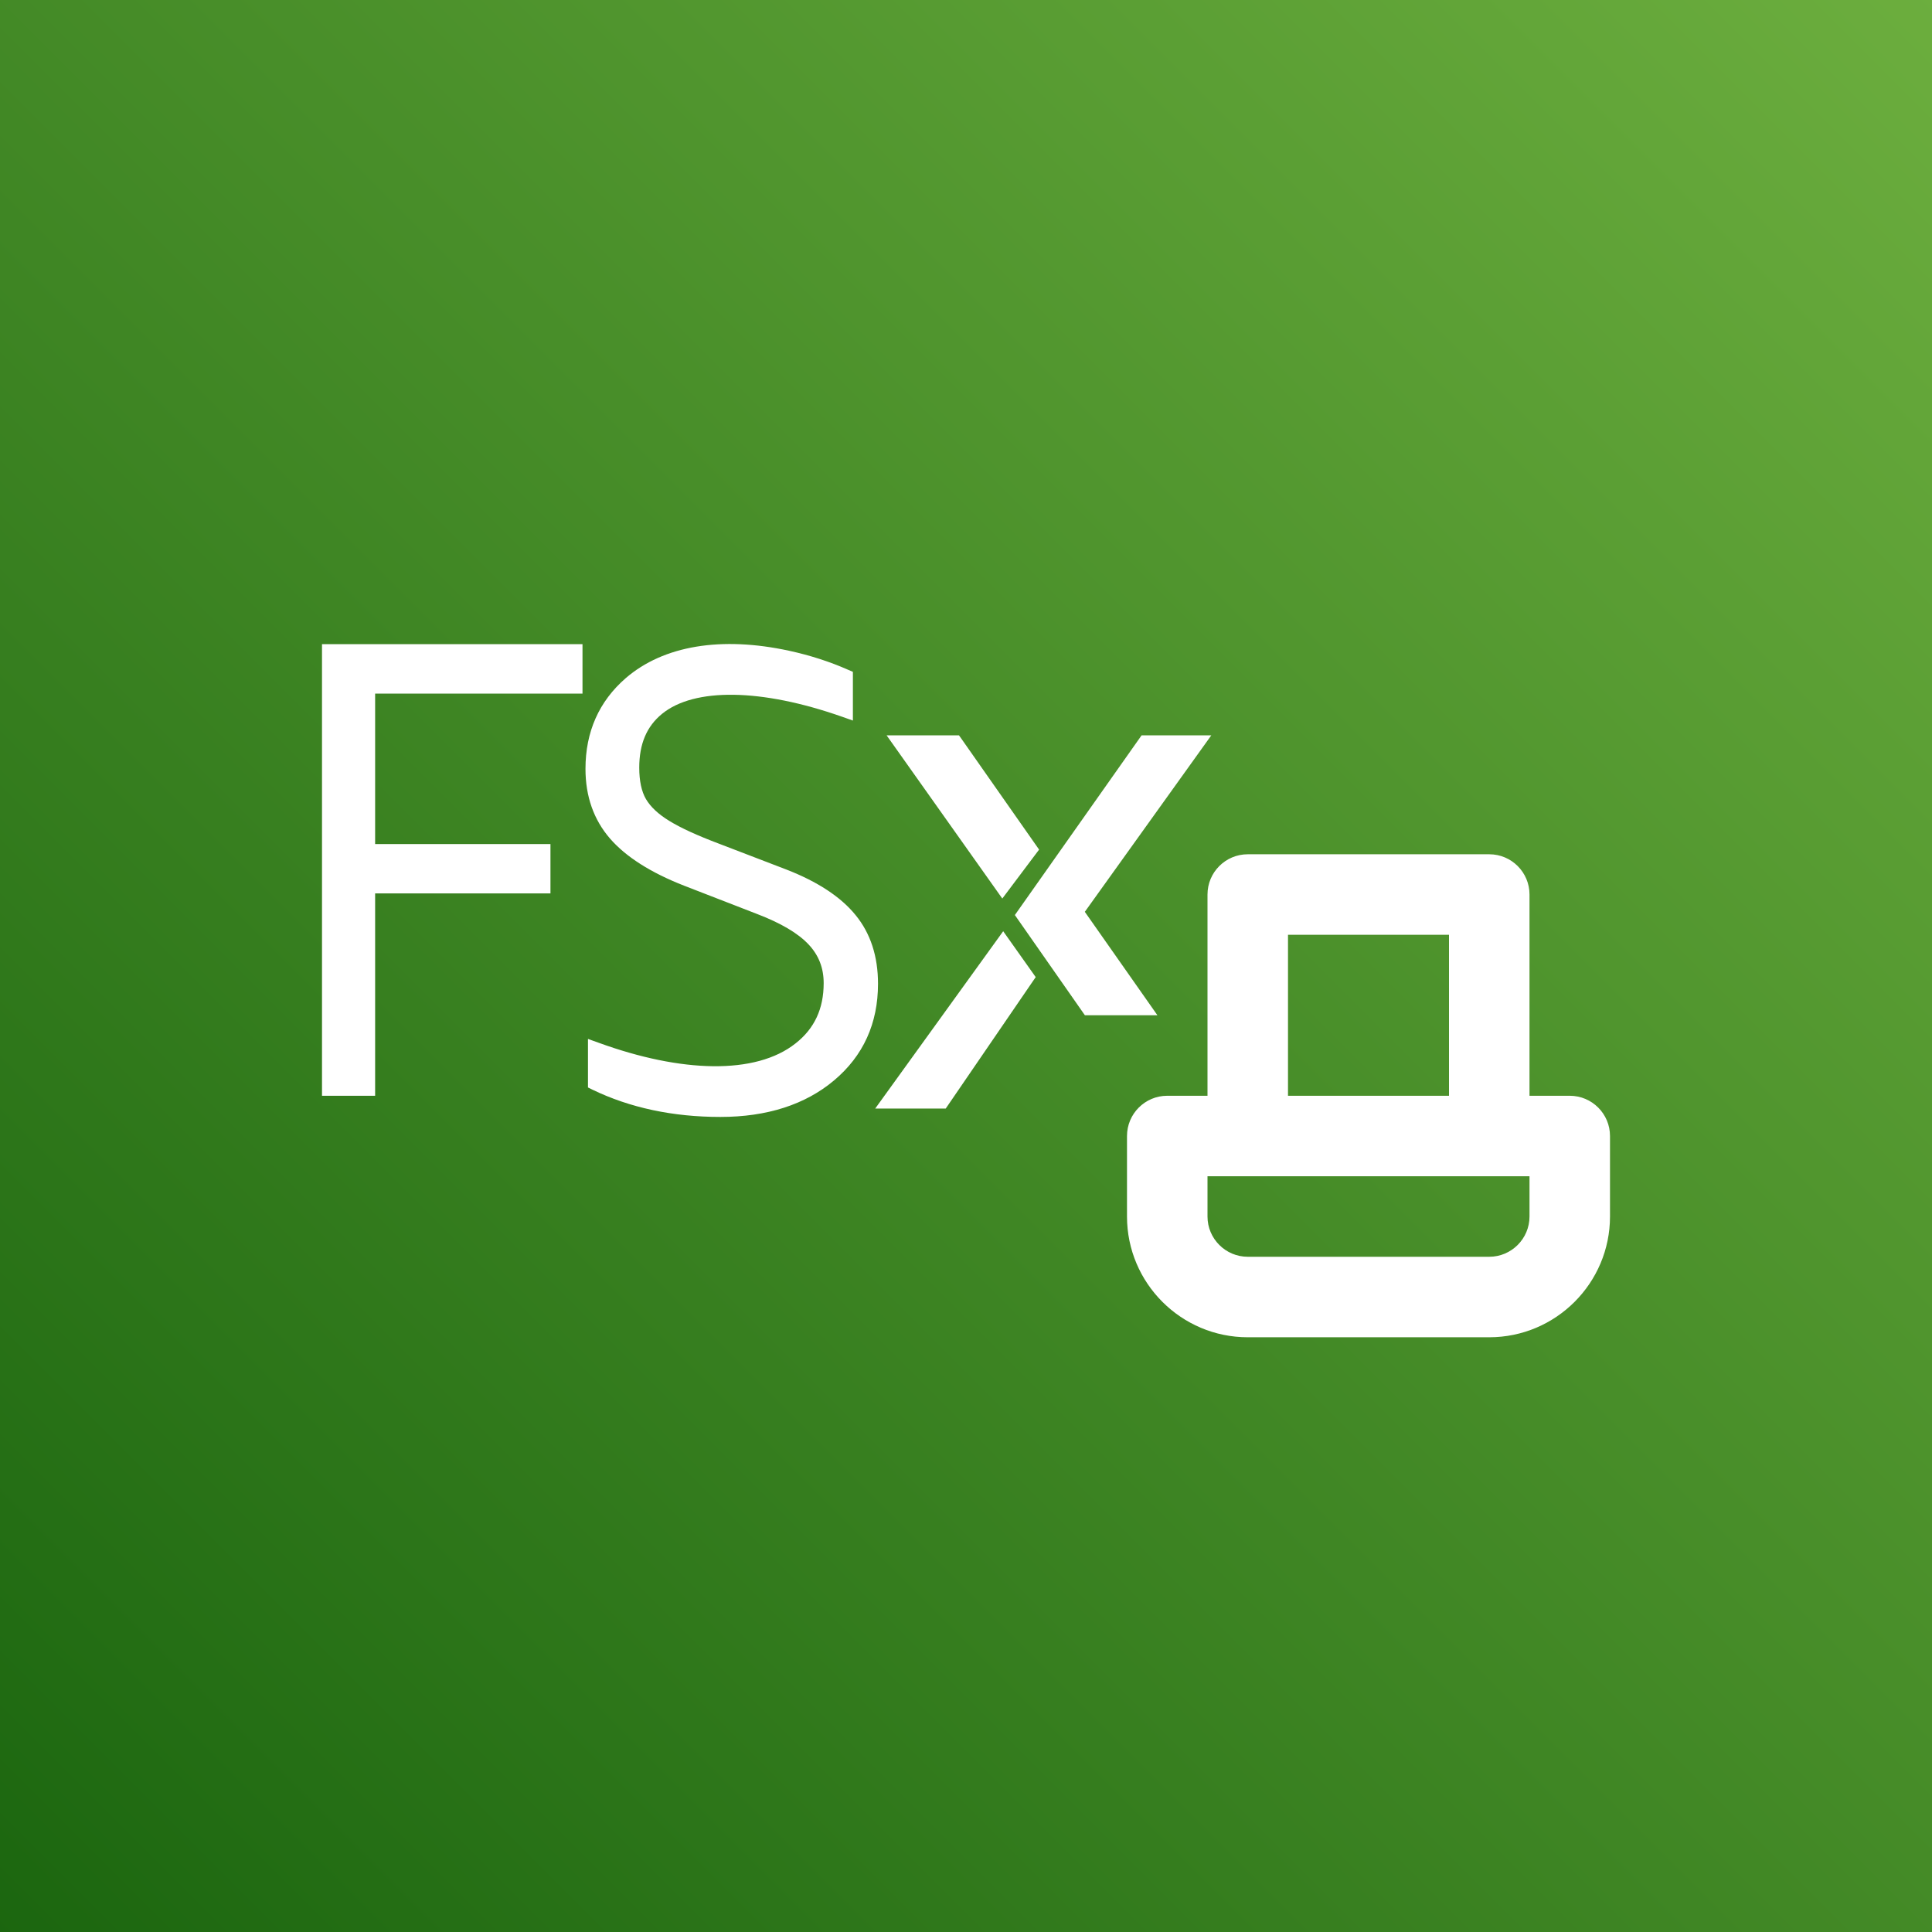
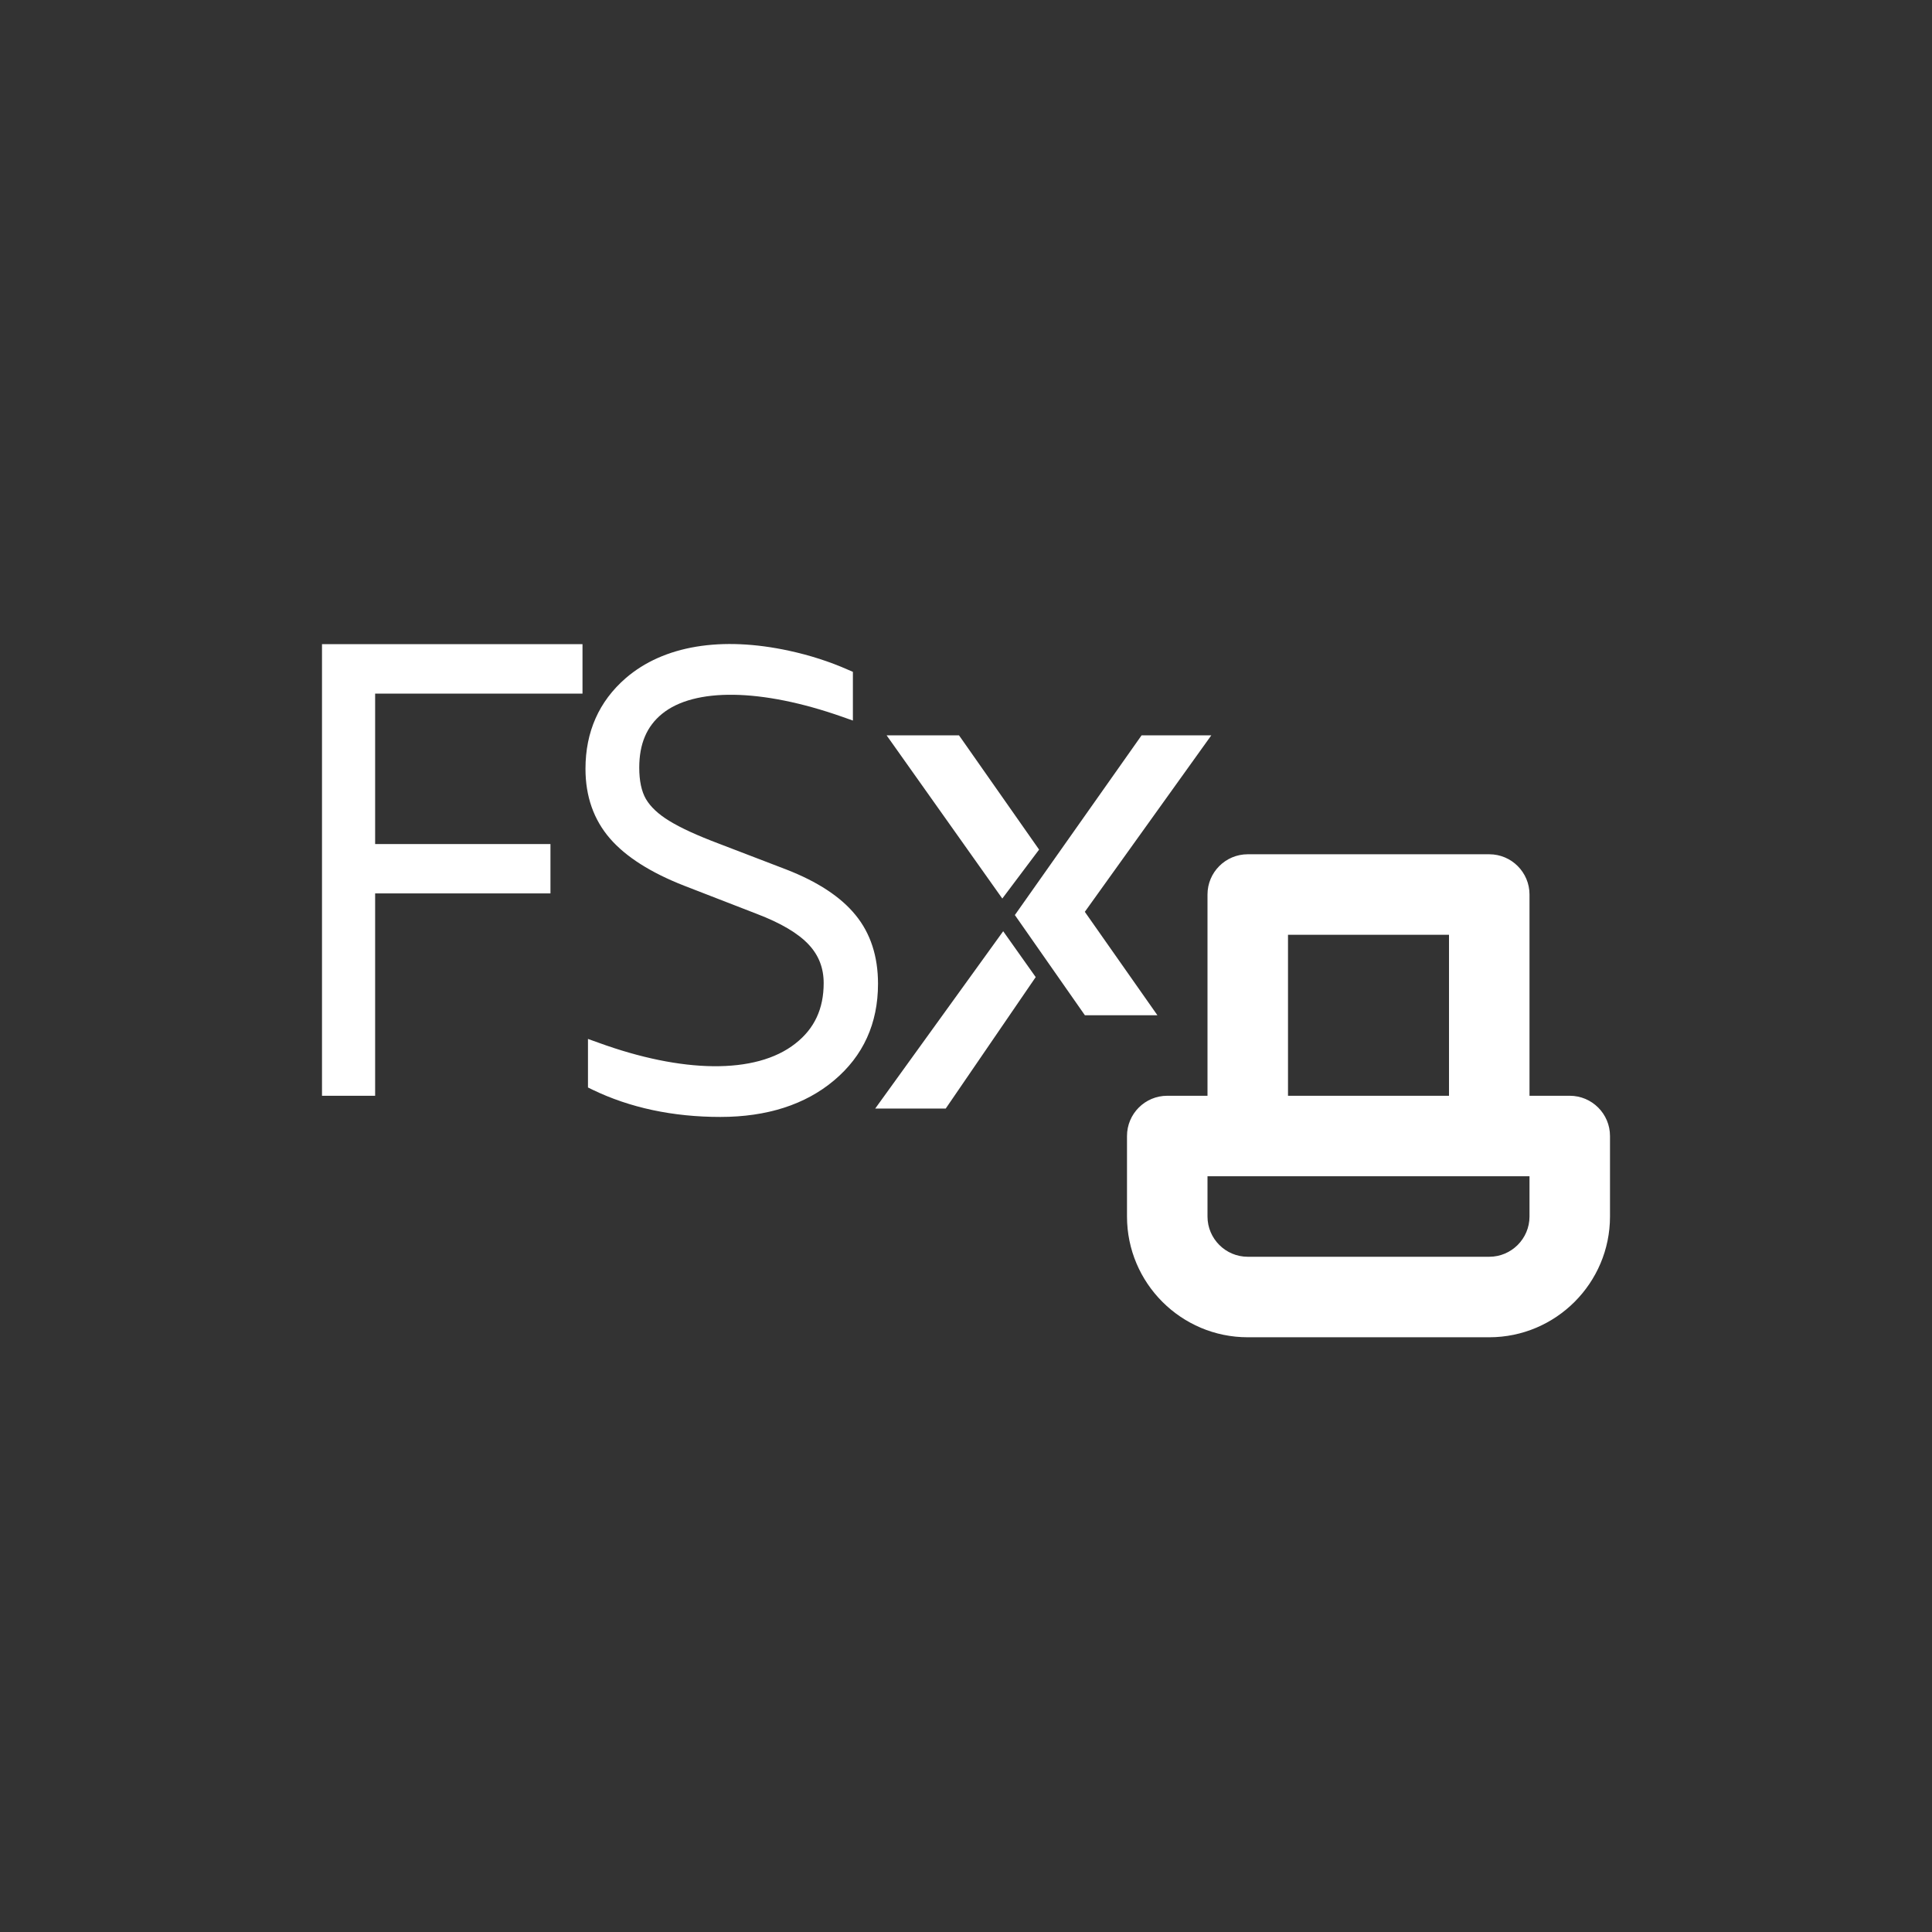
<svg xmlns="http://www.w3.org/2000/svg" width="24px" height="24px" viewBox="0 0 24 24" version="1.1">
  <rect x="0" y="0" width="24" height="24" fill="#333333" stroke="none" />
  <title>Icon-Architecture/16/Arch_Amazon-FSx-For-WFS_16</title>
  <desc>Created with Sketch.</desc>
  <defs>
    <linearGradient x1="0%" y1="100%" x2="100%" y2="0%" id="linearGradient-1">
      <stop stop-color="#1B660F" offset="0%" />
      <stop stop-color="#6CAE3E" offset="100%" />
    </linearGradient>
  </defs>
  <g id="Icon-Architecture/16/Arch_Amazon-FSx-For-WFS_16" stroke="none" stroke-width="1" fill="none" fill-rule="evenodd">
    <g id="Icon-Architecture-BG/16/Storage" fill="url(#linearGradient-1)">
-       <rect id="Rectangle" x="0" y="0" width="24" height="24" />
-     </g>
+       </g>
    <path d="M14.378,12.612 L13.477,12.612 L12.607,11.367 L14.181,9.135 L15.047,9.135 L13.476,11.327 L14.378,12.612 Z M12.462,11.568 L12.866,12.138 L12.826,12.196 L11.748,13.771 L10.872,13.771 L12.462,11.568 Z M12.451,11.162 L11.014,9.135 L11.913,9.135 L11.943,9.177 L12.908,10.554 L12.451,11.162 Z M10.907,12.221 C10.907,12.713 10.724,13.117 10.36,13.422 C10.003,13.722 9.527,13.875 8.949,13.875 C8.359,13.875 7.824,13.761 7.359,13.536 L7.304,13.509 L7.304,12.906 L7.438,12.954 C8.461,13.326 9.386,13.355 9.882,12.962 C10.117,12.778 10.232,12.532 10.232,12.213 C10.232,12.025 10.171,11.868 10.047,11.735 C9.917,11.595 9.701,11.467 9.405,11.354 L8.5,11.003 C8.085,10.841 7.775,10.644 7.578,10.417 C7.375,10.183 7.273,9.892 7.273,9.551 C7.273,9.091 7.441,8.713 7.772,8.425 C8.244,8.017 8.963,7.902 9.803,8.084 C10.061,8.14 10.307,8.219 10.535,8.32 L10.595,8.346 L10.595,8.951 L10.462,8.904 C9.455,8.55 8.624,8.542 8.225,8.867 C8.033,9.023 7.941,9.242 7.941,9.536 C7.941,9.7 7.969,9.831 8.024,9.926 C8.082,10.024 8.178,10.114 8.312,10.196 C8.454,10.284 8.662,10.379 8.93,10.48 L9.767,10.801 C10.156,10.952 10.445,11.142 10.627,11.366 C10.814,11.593 10.907,11.881 10.907,12.221 L10.907,12.221 Z M4,8.002 L7.236,8.002 L7.236,8.616 L4.66,8.616 L4.66,10.485 L6.838,10.485 L6.838,11.098 L4.66,11.098 L4.66,13.612 L4,13.612 L4,8.002 Z M19,15.112 C19,15.388 18.775,15.612 18.5,15.612 L15.5,15.612 C15.225,15.612 15,15.388 15,15.112 L15,14.612 L19,14.612 L19,15.112 Z M16,13.612 L18,13.612 L18,11.612 L16,11.612 L16,13.612 Z M19.5,13.612 L19,13.612 L19,11.112 C19,10.836 18.776,10.612 18.5,10.612 L15.5,10.612 C15.224,10.612 15,10.836 15,11.112 L15,13.612 L14.5,13.612 C14.224,13.612 14,13.836 14,14.112 L14,15.112 C14,15.939 14.673,16.612 15.5,16.612 L18.5,16.612 C19.327,16.612 20,15.939 20,15.112 L20,14.112 C20,13.836 19.776,13.612 19.5,13.612 L19.5,13.612 Z" id="Amazon-FSx-for-WFS_Icon_16_Squid" fill="#FFFFFF" />
  </g>
</svg>